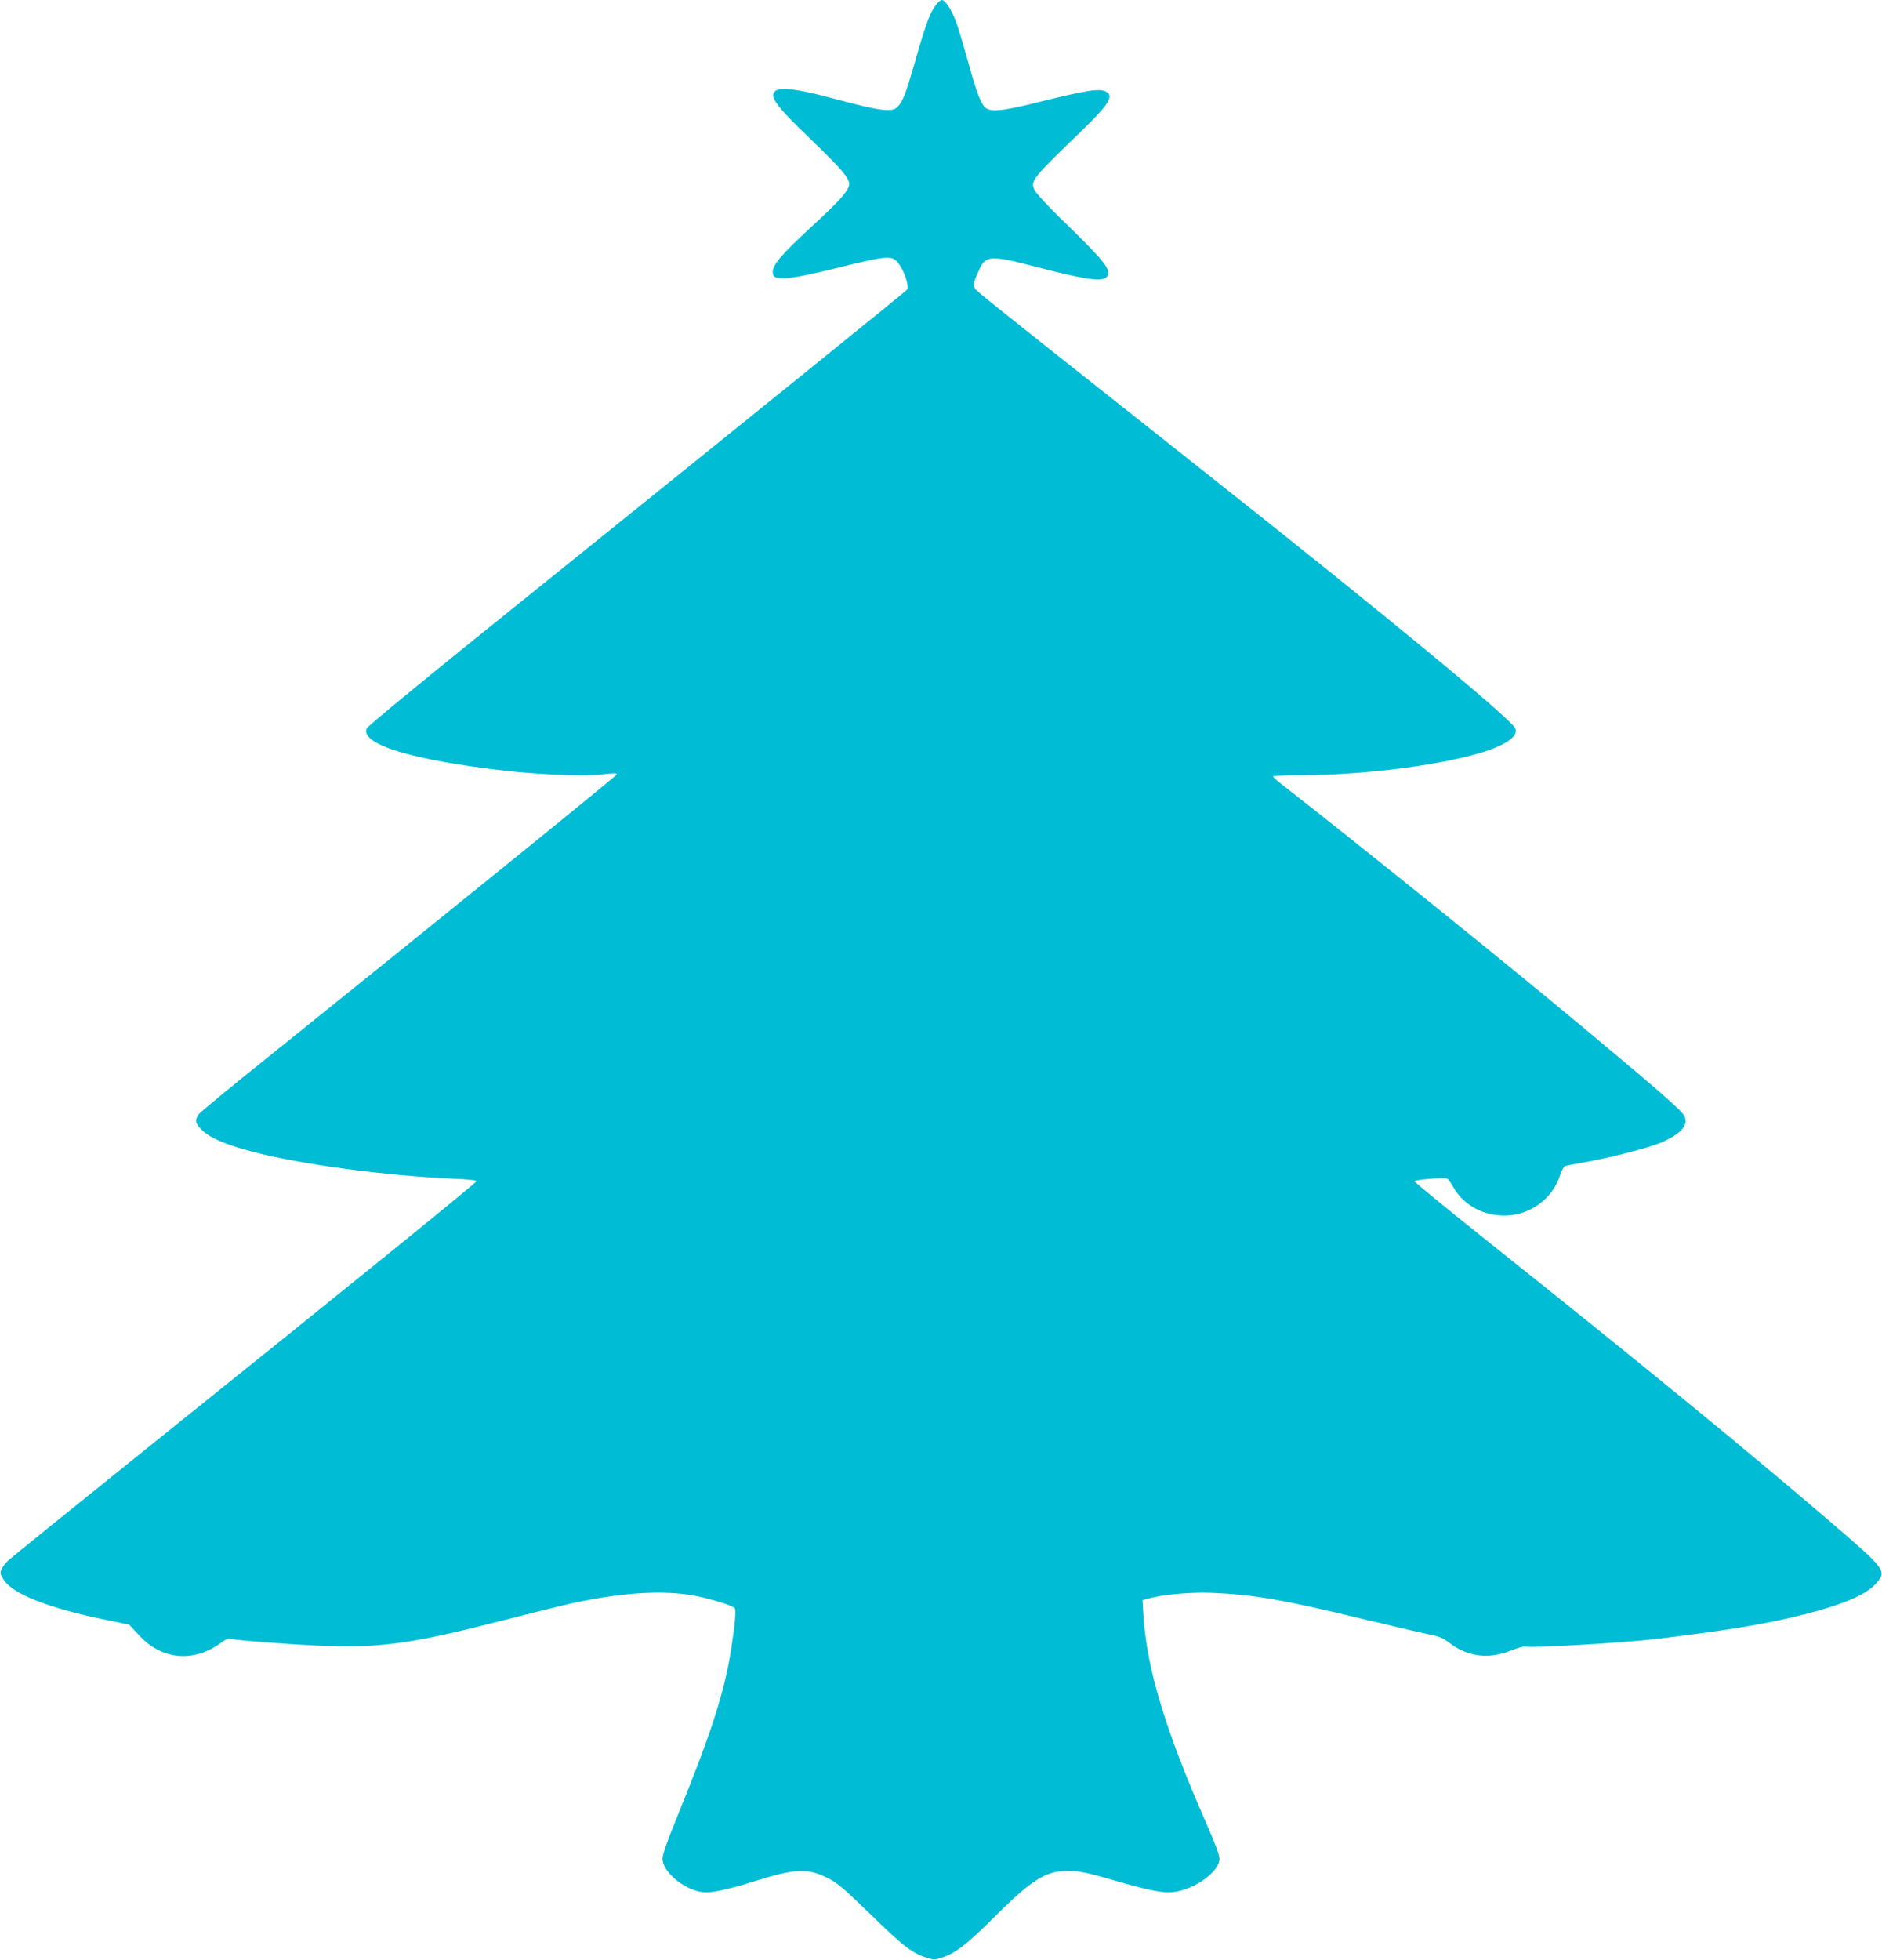
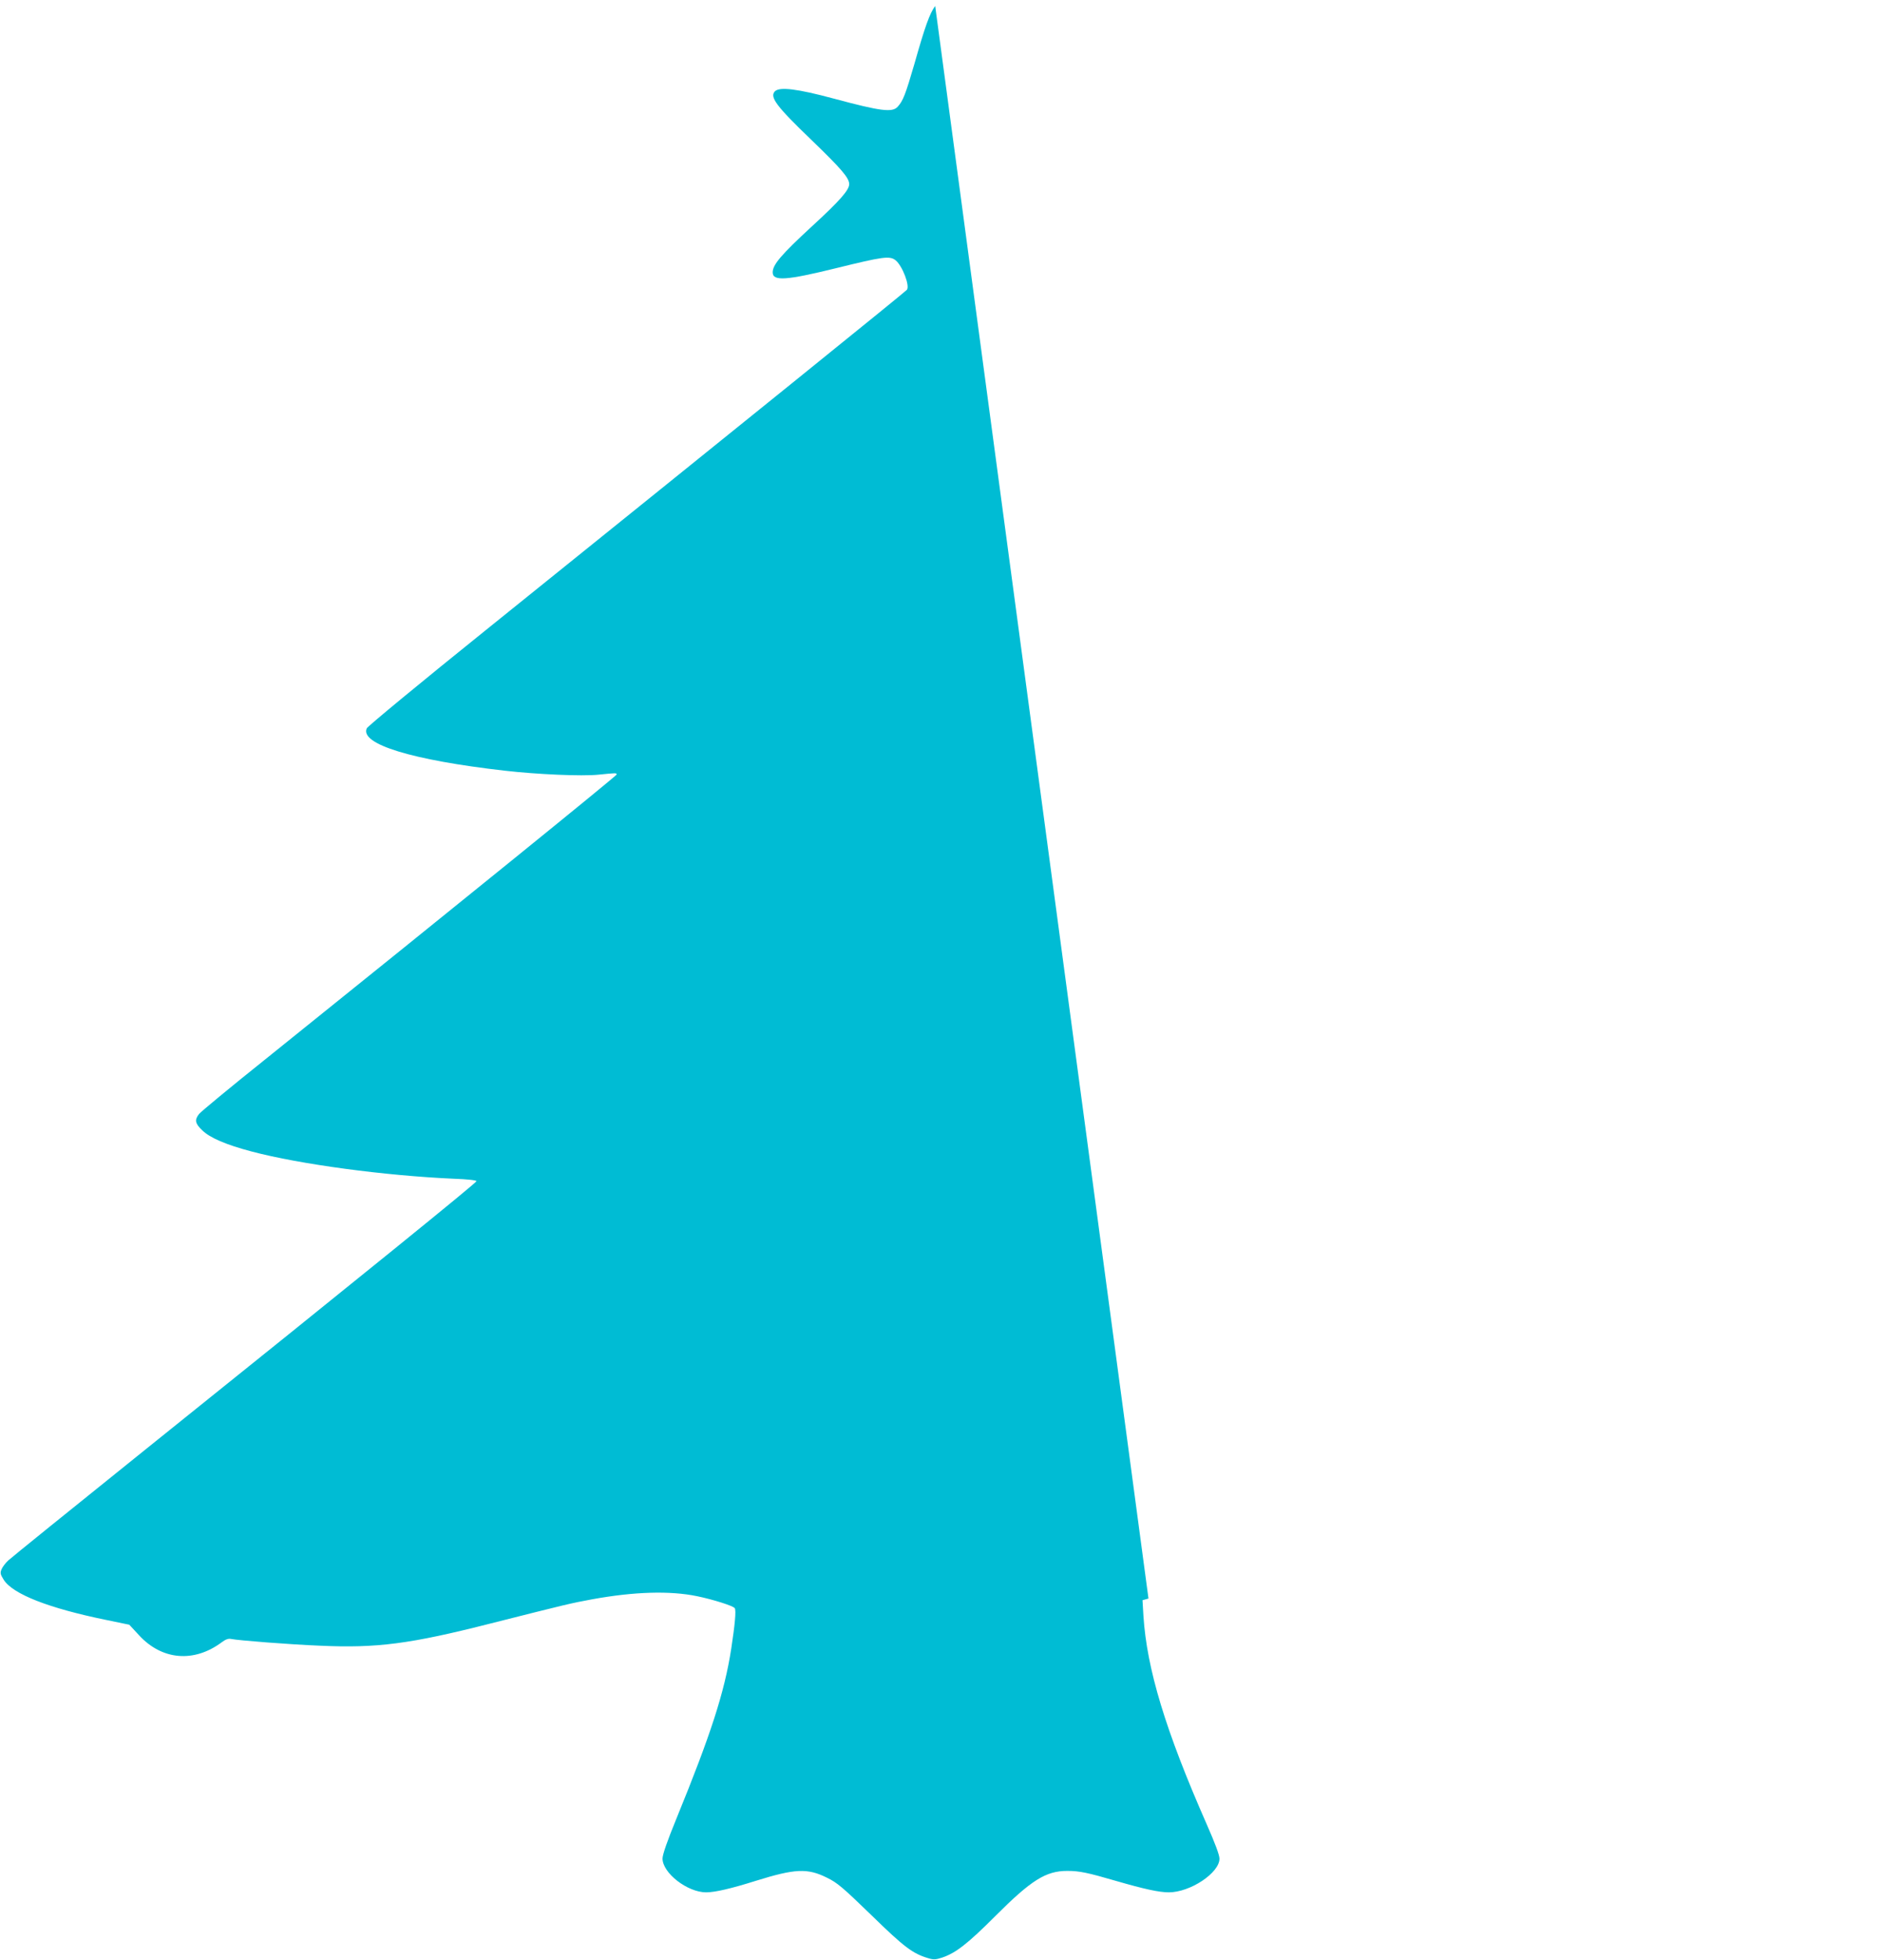
<svg xmlns="http://www.w3.org/2000/svg" version="1.0" width="1230pt" height="1280pt" viewBox="0 0 1230 1280" preserveAspectRatio="xMidYMid meet">
  <g transform="translate(0,1280) scale(0.1,-0.1)" fill="#00bcd4" stroke="none">
-     <path d="M6112 12761 c-36 -49 -66 -132 -136 -379 -58 -199 -74 -241 -109 -279 -35 -39 -109 -30 -418 53 -238 64 -353 78 -384 48 -37 -37 8 -97 237 -317 197 -190 248 -249 248 -290 0 -38 -61 -108 -242 -274 -204 -188 -258 -252 -258 -302 0 -59 88 -53 417 28 304 75 348 81 386 51 44 -35 95 -167 74 -193 -11 -14 -1058 -859 -2750 -2221 -423 -340 -774 -630 -780 -643 -47 -103 296 -208 903 -277 211 -24 502 -37 610 -26 119 12 120 12 120 1 0 -8 -1059 -866 -2301 -1864 -224 -179 -416 -338 -428 -353 -31 -39 -26 -63 22 -108 50 -48 154 -93 321 -137 317 -84 871 -158 1321 -178 89 -3 150 -10 149 -16 0 -10 -710 -586 -2169 -1757 -473 -380 -874 -704 -892 -721 -17 -16 -37 -42 -43 -57 -10 -24 -8 -33 14 -68 59 -94 294 -186 671 -263 l150 -31 63 -68 c150 -164 360 -182 542 -46 24 18 43 25 60 21 51 -10 382 -36 581 -44 372 -17 589 11 1119 146 507 128 515 130 660 157 275 50 509 57 687 20 102 -21 236 -63 245 -78 10 -14 1 -108 -23 -265 -44 -284 -133 -559 -358 -1109 -60 -146 -91 -236 -91 -261 0 -95 163 -221 285 -221 59 0 165 25 324 75 257 80 338 84 465 21 68 -33 103 -63 290 -244 215 -210 271 -252 372 -282 35 -11 50 -10 92 4 89 30 167 91 347 271 235 235 330 295 470 295 80 0 132 -11 321 -66 183 -53 280 -74 343 -74 140 0 331 127 331 220 0 24 -29 101 -84 226 -269 611 -391 1014 -413 1360 l-6 102 39 11 c95 27 279 43 419 37 267 -11 460 -44 1000 -175 182 -43 368 -87 413 -96 68 -13 94 -24 135 -56 120 -91 258 -108 401 -50 44 17 86 29 94 26 29 -11 652 25 857 50 487 59 714 97 965 160 252 63 406 129 468 199 76 86 75 88 -308 417 -552 472 -1202 1005 -2205 1804 -275 219 -500 403 -500 409 0 11 185 26 212 18 7 -2 25 -28 42 -57 108 -191 378 -244 560 -110 66 48 114 115 138 192 9 29 24 55 32 57 9 3 70 15 136 26 161 29 407 92 486 125 134 57 187 116 158 175 -17 36 -178 176 -674 589 -482 402 -1436 1171 -1972 1589 -24 19 -43 37 -43 41 0 4 89 8 198 8 484 2 1084 92 1292 196 78 39 109 75 93 110 -29 63 -845 737 -1993 1645 -1053 833 -1445 1144 -1498 1190 -61 51 -61 52 -14 156 44 100 72 101 382 21 335 -87 436 -100 459 -56 23 42 -28 104 -315 382 -83 81 -156 161 -163 178 -26 62 -19 70 318 396 165 160 202 218 152 245 -46 24 -115 14 -451 -69 -244 -61 -317 -66 -349 -25 -27 35 -54 109 -102 283 -22 80 -53 187 -70 238 -31 95 -78 173 -104 173 -8 0 -28 -18 -43 -39z" />
+     <path d="M6112 12761 c-36 -49 -66 -132 -136 -379 -58 -199 -74 -241 -109 -279 -35 -39 -109 -30 -418 53 -238 64 -353 78 -384 48 -37 -37 8 -97 237 -317 197 -190 248 -249 248 -290 0 -38 -61 -108 -242 -274 -204 -188 -258 -252 -258 -302 0 -59 88 -53 417 28 304 75 348 81 386 51 44 -35 95 -167 74 -193 -11 -14 -1058 -859 -2750 -2221 -423 -340 -774 -630 -780 -643 -47 -103 296 -208 903 -277 211 -24 502 -37 610 -26 119 12 120 12 120 1 0 -8 -1059 -866 -2301 -1864 -224 -179 -416 -338 -428 -353 -31 -39 -26 -63 22 -108 50 -48 154 -93 321 -137 317 -84 871 -158 1321 -178 89 -3 150 -10 149 -16 0 -10 -710 -586 -2169 -1757 -473 -380 -874 -704 -892 -721 -17 -16 -37 -42 -43 -57 -10 -24 -8 -33 14 -68 59 -94 294 -186 671 -263 l150 -31 63 -68 c150 -164 360 -182 542 -46 24 18 43 25 60 21 51 -10 382 -36 581 -44 372 -17 589 11 1119 146 507 128 515 130 660 157 275 50 509 57 687 20 102 -21 236 -63 245 -78 10 -14 1 -108 -23 -265 -44 -284 -133 -559 -358 -1109 -60 -146 -91 -236 -91 -261 0 -95 163 -221 285 -221 59 0 165 25 324 75 257 80 338 84 465 21 68 -33 103 -63 290 -244 215 -210 271 -252 372 -282 35 -11 50 -10 92 4 89 30 167 91 347 271 235 235 330 295 470 295 80 0 132 -11 321 -66 183 -53 280 -74 343 -74 140 0 331 127 331 220 0 24 -29 101 -84 226 -269 611 -391 1014 -413 1360 l-6 102 39 11 z" />
  </g>
</svg>